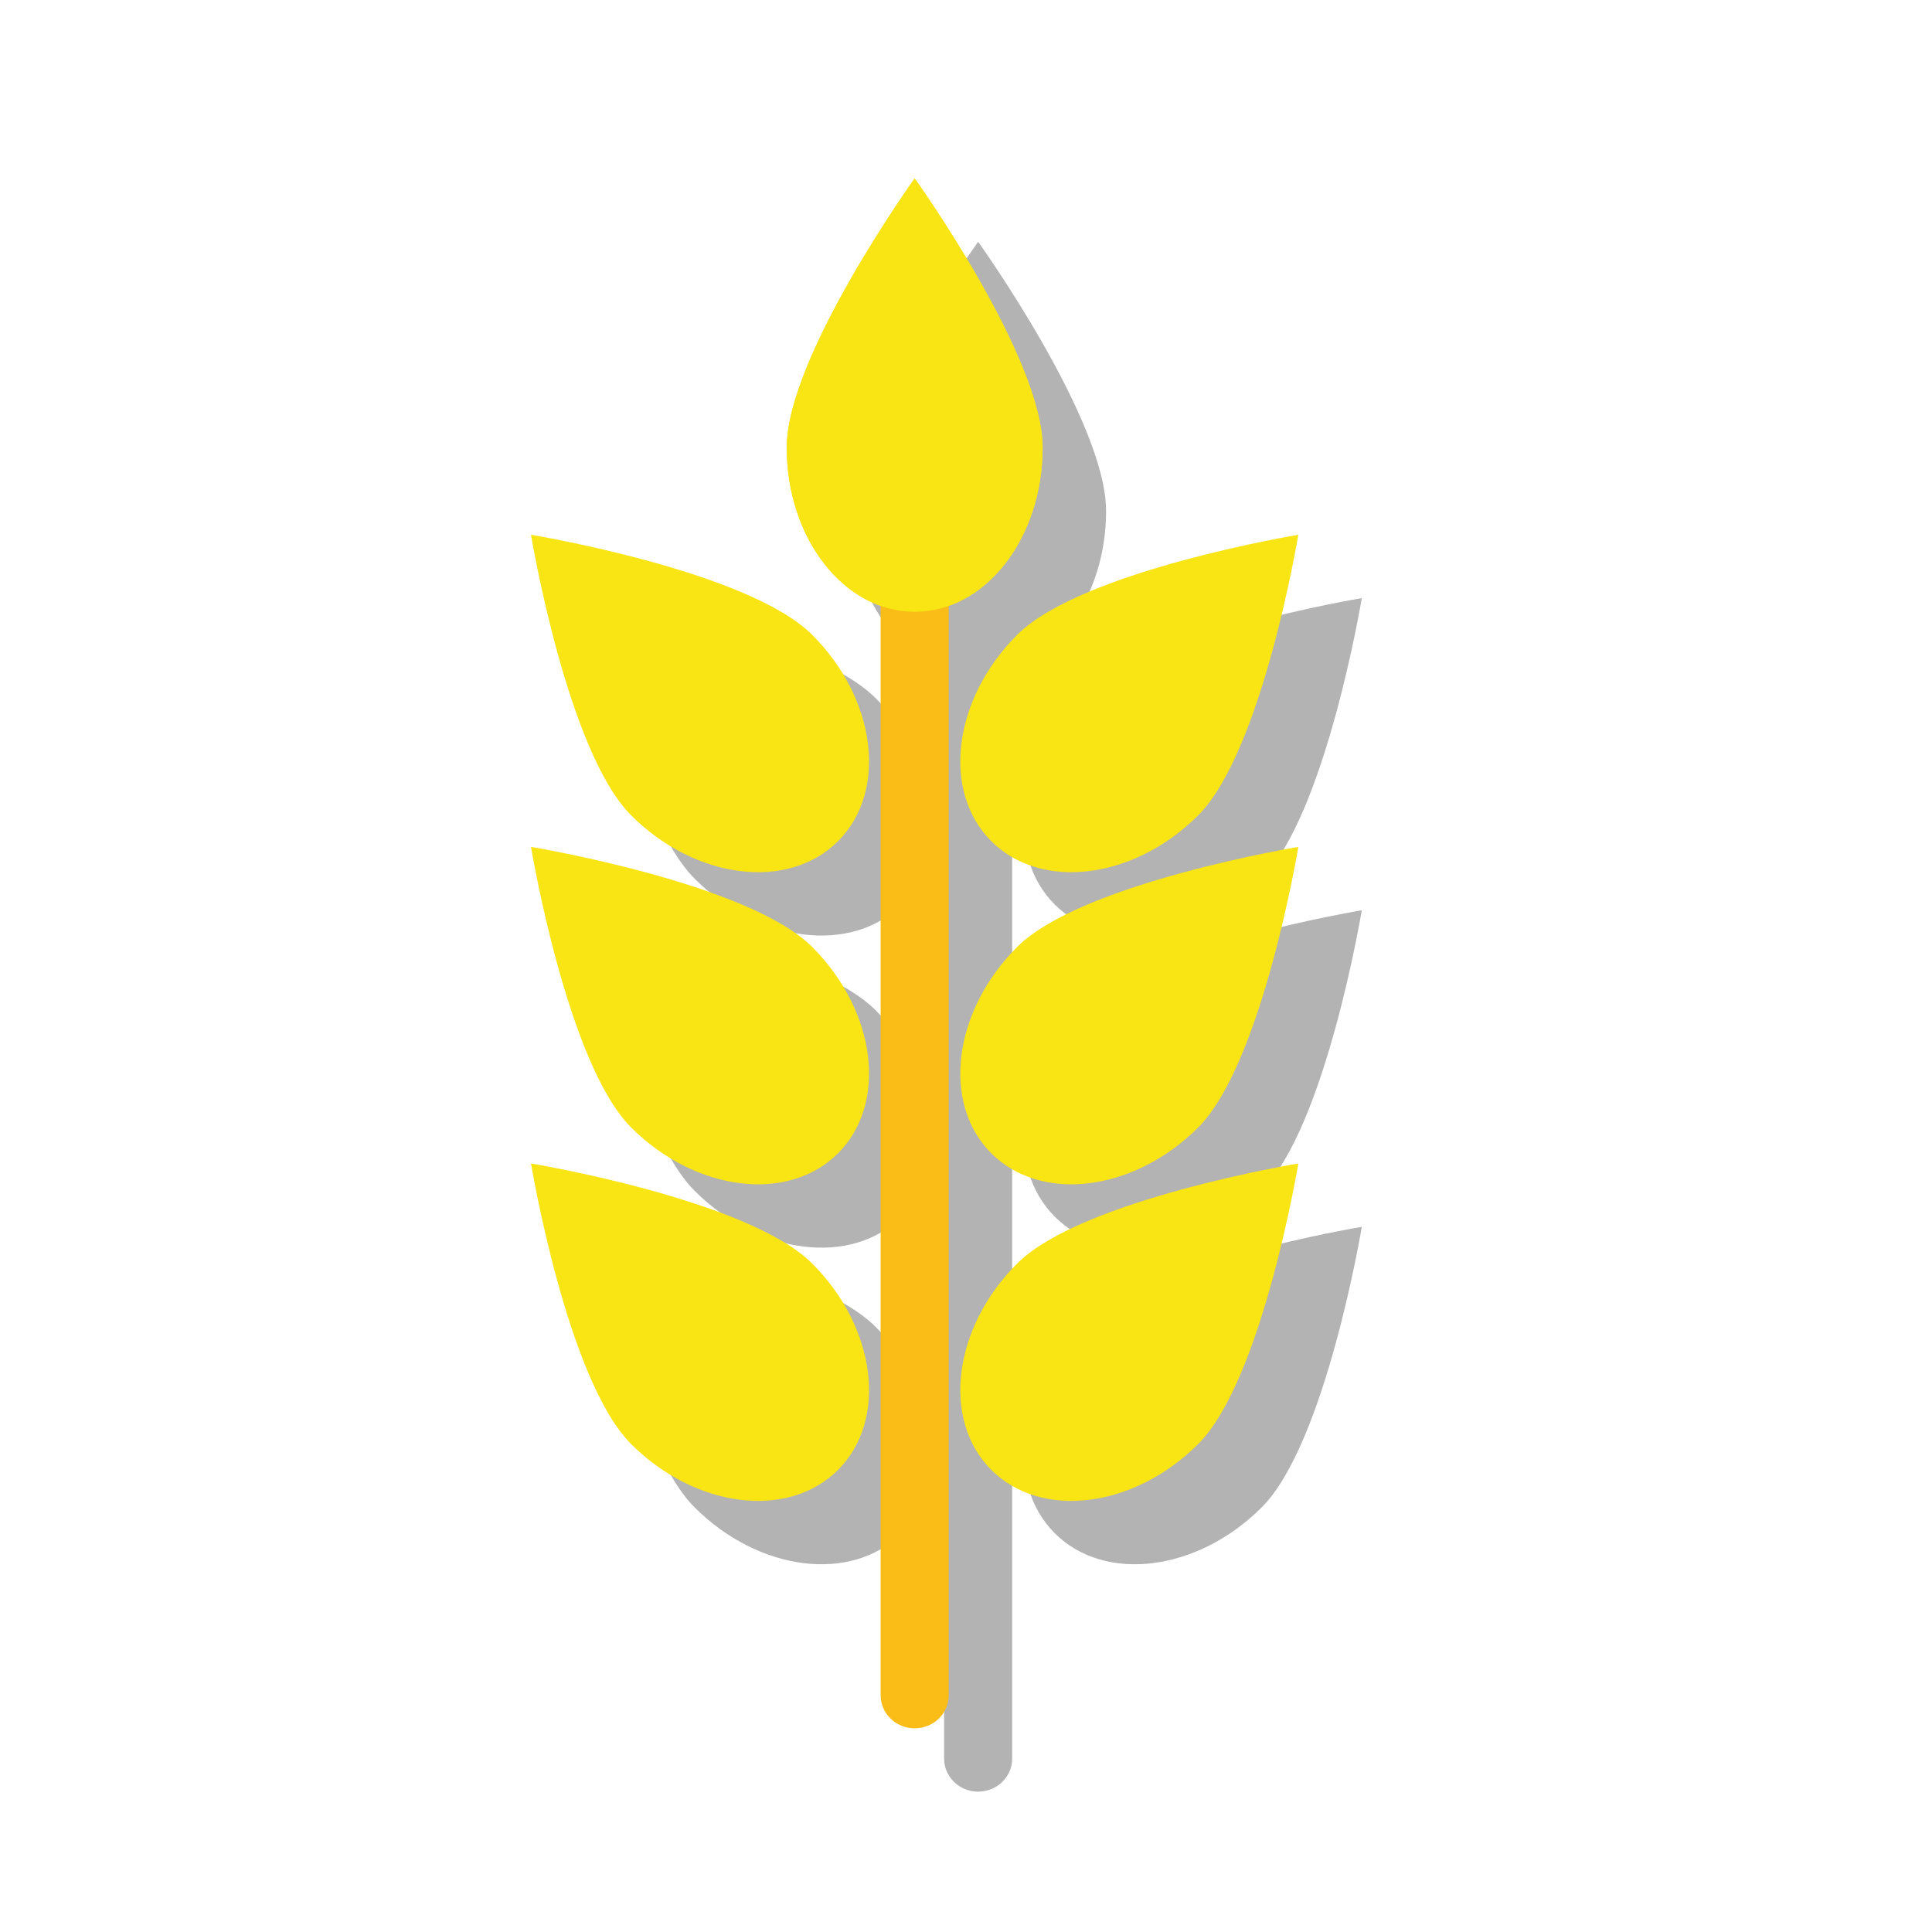
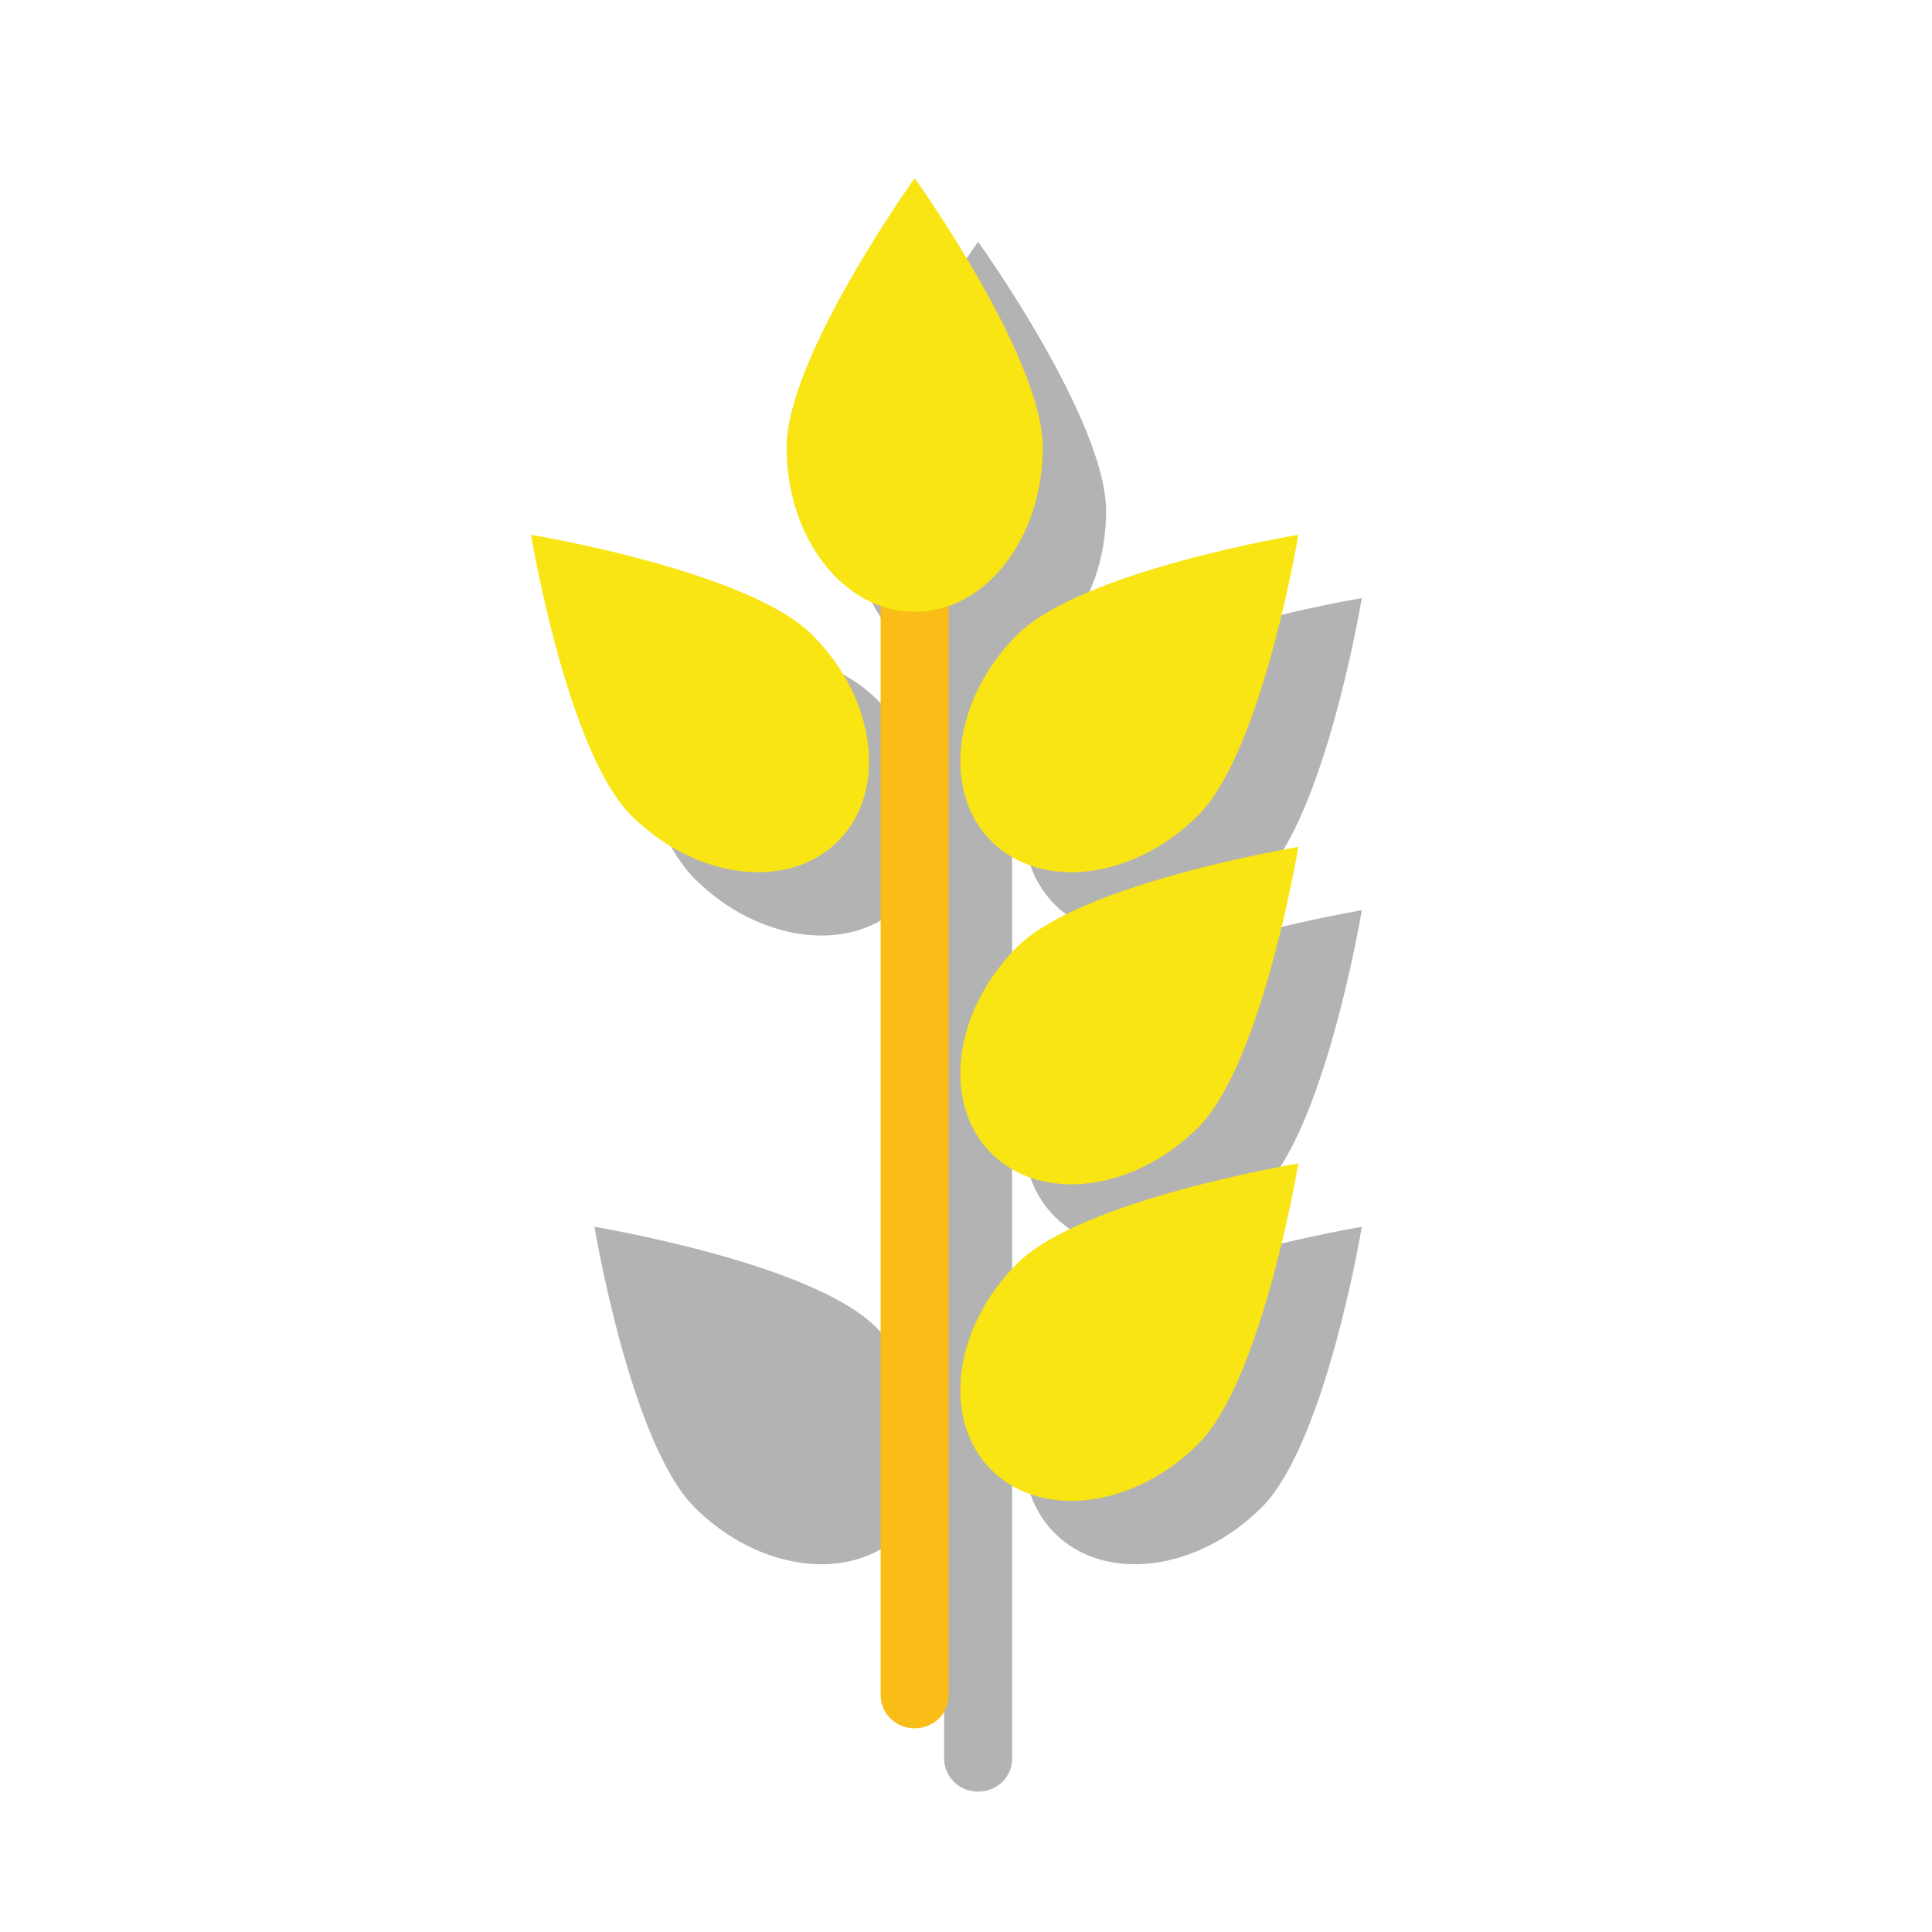
<svg xmlns="http://www.w3.org/2000/svg" data-bbox="54.971 18.471 86.001 167" viewBox="0 0 200 200" height="200" width="200" data-type="color">
  <g>
    <path d="M93.32 93.64c5.172-5.163 3.973-14.731-2.679-21.372-6.652-6.64-29.1-10.351-29.1-10.351s3.717 22.408 10.369 29.048c6.652 6.641 16.238 7.838 21.41 2.675z" opacity=".3" />
    <path d="M111.872 72.268c-6.652 6.64-7.851 16.209-2.679 21.372 5.172 5.163 14.758 3.966 21.41-2.674 6.652-6.64 10.369-29.048 10.369-29.048s-22.448 3.71-29.1 10.35z" opacity=".3" />
-     <path d="M93.32 125.952c5.172-5.163 3.973-14.731-2.679-21.372-6.652-6.64-29.1-10.351-29.1-10.351s3.717 22.408 10.369 29.048c6.652 6.64 16.238 7.838 21.41 2.675z" opacity=".3" />
    <path d="M93.32 158.724c5.172-5.163 3.973-14.731-2.679-21.372-6.652-6.64-29.1-10.351-29.1-10.351s3.717 22.408 10.369 29.048c6.652 6.64 16.238 7.838 21.41 2.675z" opacity=".3" />
    <path d="M111.872 104.58c-6.652 6.64-7.851 16.209-2.679 21.372 5.172 5.163 14.758 3.966 21.41-2.674 6.652-6.64 10.369-29.048 10.369-29.048s-22.448 3.71-29.1 10.35z" opacity=".3" />
    <path d="M109.193 158.724c5.172 5.163 14.758 3.966 21.41-2.674 6.652-6.64 10.369-29.048 10.369-29.048s-22.448 3.71-29.1 10.351c-6.652 6.639-7.851 16.208-2.679 21.371z" opacity=".3" />
    <path d="M101.257 185.471c1.945 0 3.522-1.529 3.522-3.415V69.264c5.602-1.982 9.722-8.554 9.722-16.376 0-9.391-13.244-27.859-13.244-27.859S88.012 43.498 88.012 52.888c0 7.822 4.12 14.394 9.723 16.376v112.792c0 1.886 1.576 3.415 3.522 3.415z" opacity=".3" />
    <path d="M107.931 46.33c0 9.391-5.93 17.003-13.244 17.003S81.442 55.721 81.442 46.33s13.244-27.859 13.244-27.859 13.245 18.469 13.245 27.859z" fill="#F9E414" data-color="1" />
    <path d="M84.071 65.711c6.652 6.64 7.851 16.208 2.679 21.372-5.172 5.163-14.758 3.966-21.41-2.674-6.652-6.64-10.369-29.048-10.369-29.048s22.448 3.709 29.1 10.35z" fill="#F9E414" data-color="1" />
-     <path d="M84.071 98.022c6.652 6.64 7.851 16.209 2.679 21.372-5.172 5.163-14.758 3.966-21.41-2.674-6.652-6.64-10.369-29.048-10.369-29.048s22.448 3.71 29.1 10.35z" fill="#F9E414" data-color="1" />
-     <path d="M84.071 130.794c6.652 6.64 7.851 16.209 2.679 21.372-5.172 5.163-14.758 3.966-21.41-2.674-6.652-6.64-10.369-29.048-10.369-29.048s22.448 3.71 29.1 10.35z" fill="#F9E414" data-color="1" />
    <path d="M105.302 65.711c-6.652 6.64-7.851 16.208-2.679 21.372 5.172 5.163 14.758 3.966 21.41-2.674 6.652-6.64 10.369-29.048 10.369-29.048s-22.448 3.709-29.1 10.35z" fill="#F9E414" data-color="1" />
    <path d="M105.302 98.022c-6.652 6.64-7.851 16.209-2.679 21.372s14.758 3.966 21.41-2.674c6.652-6.64 10.369-29.048 10.369-29.048s-22.448 3.71-29.1 10.35z" fill="#F9E414" data-color="1" />
    <path d="M105.302 130.794c-6.652 6.64-7.851 16.209-2.679 21.372 5.172 5.163 14.758 3.966 21.41-2.674 6.652-6.64 10.369-29.048 10.369-29.048s-22.448 3.71-29.1 10.35z" fill="#F9E414" data-color="1" />
    <path d="M98.209 175.499c0 1.886-1.577 3.415-3.522 3.415-1.945 0-3.522-1.529-3.522-3.415V60.967c0-1.886 1.577-3.415 3.522-3.415 1.945 0 3.522 1.529 3.522 3.415v114.532z" fill="#FABC17" data-color="2" />
    <path d="M107.931 46.33c0 9.391-5.93 17.003-13.244 17.003S81.442 55.721 81.442 46.33s13.244-27.859 13.244-27.859 13.245 18.469 13.245 27.859z" fill="#F9E414" data-color="1" />
  </g>
</svg>